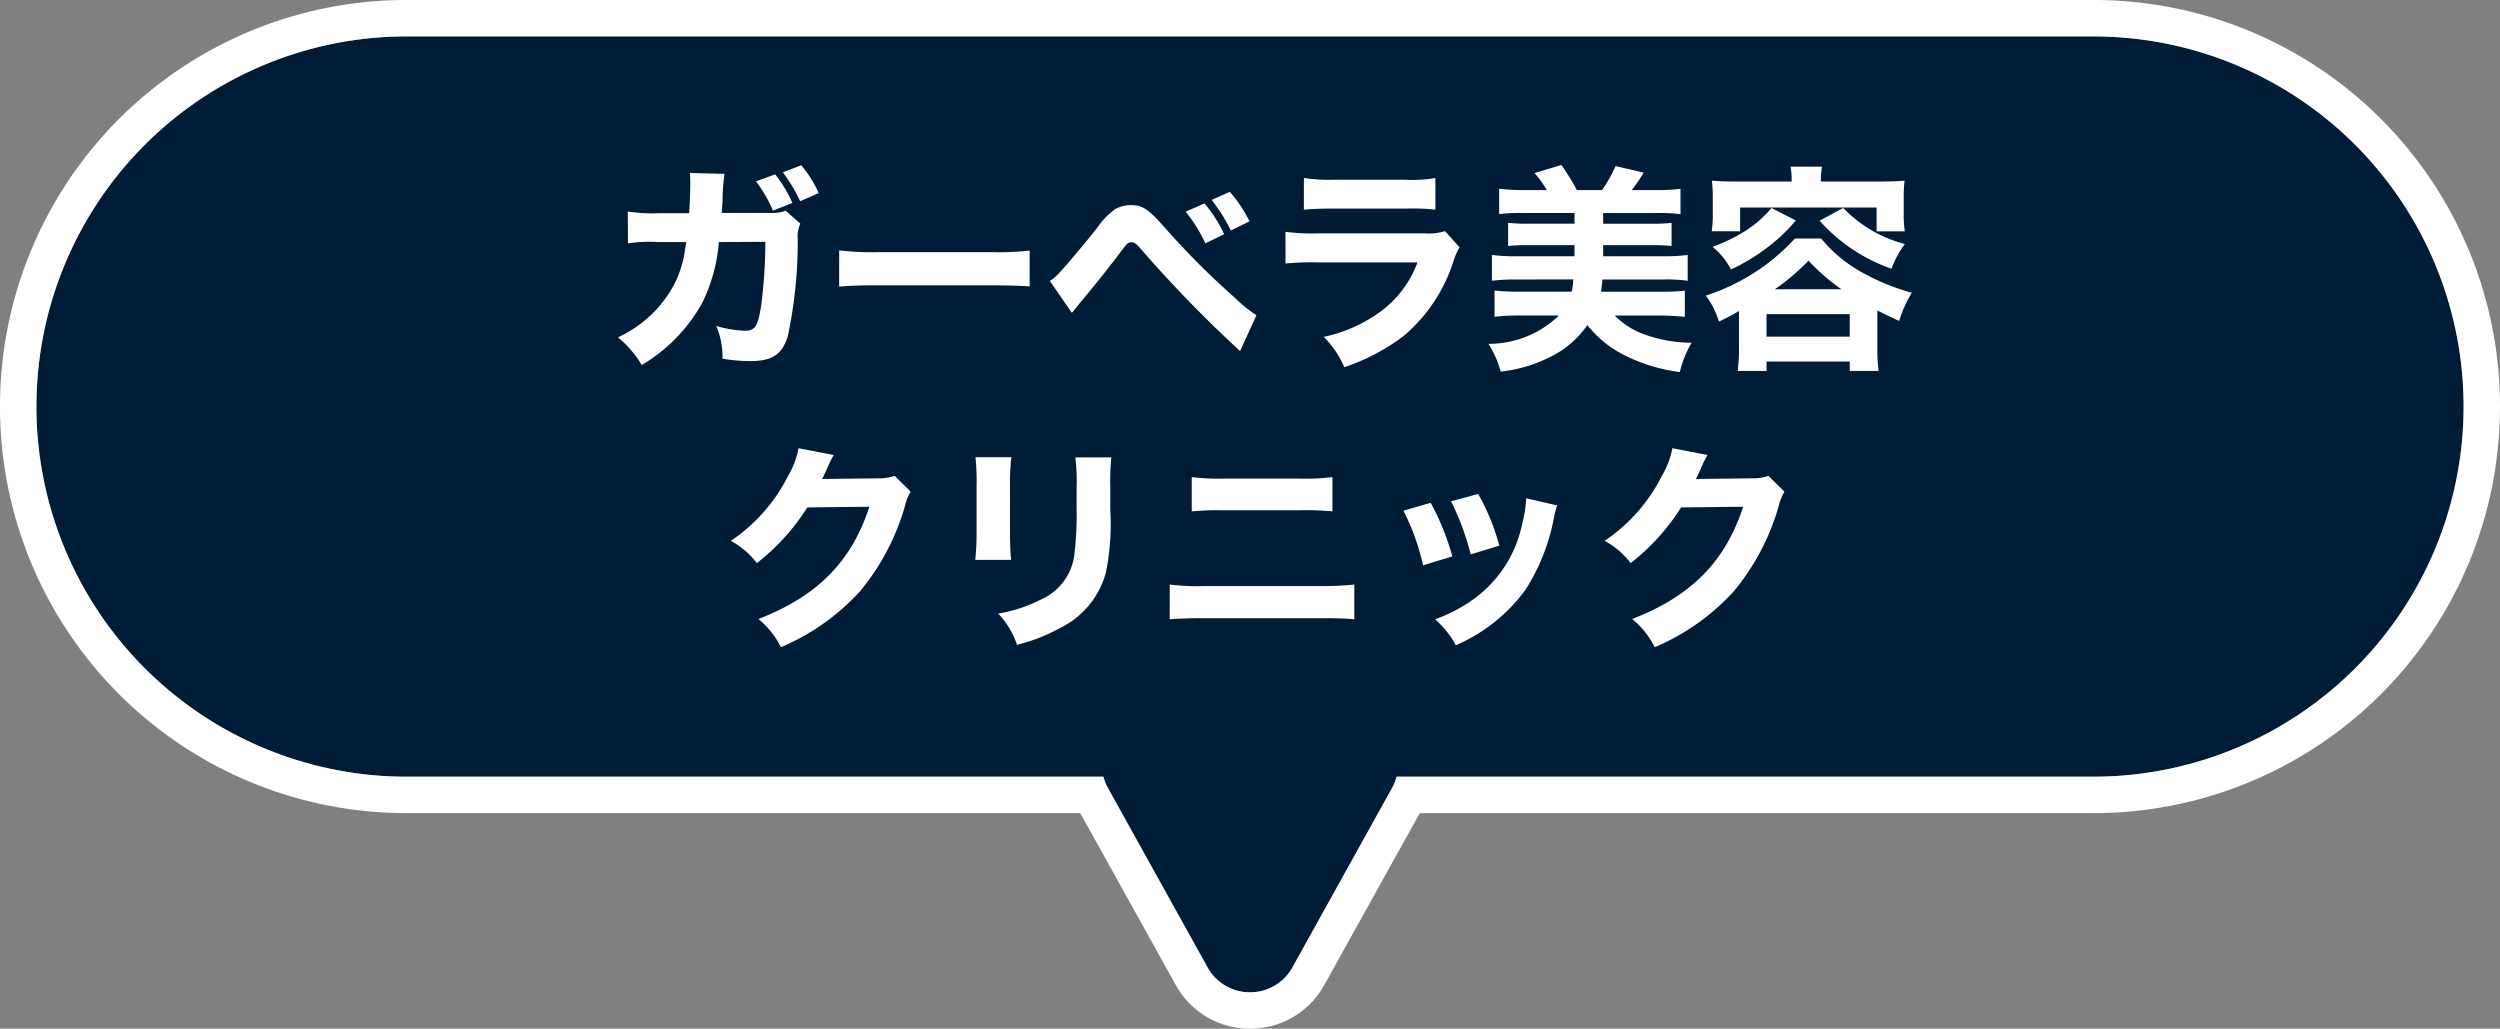
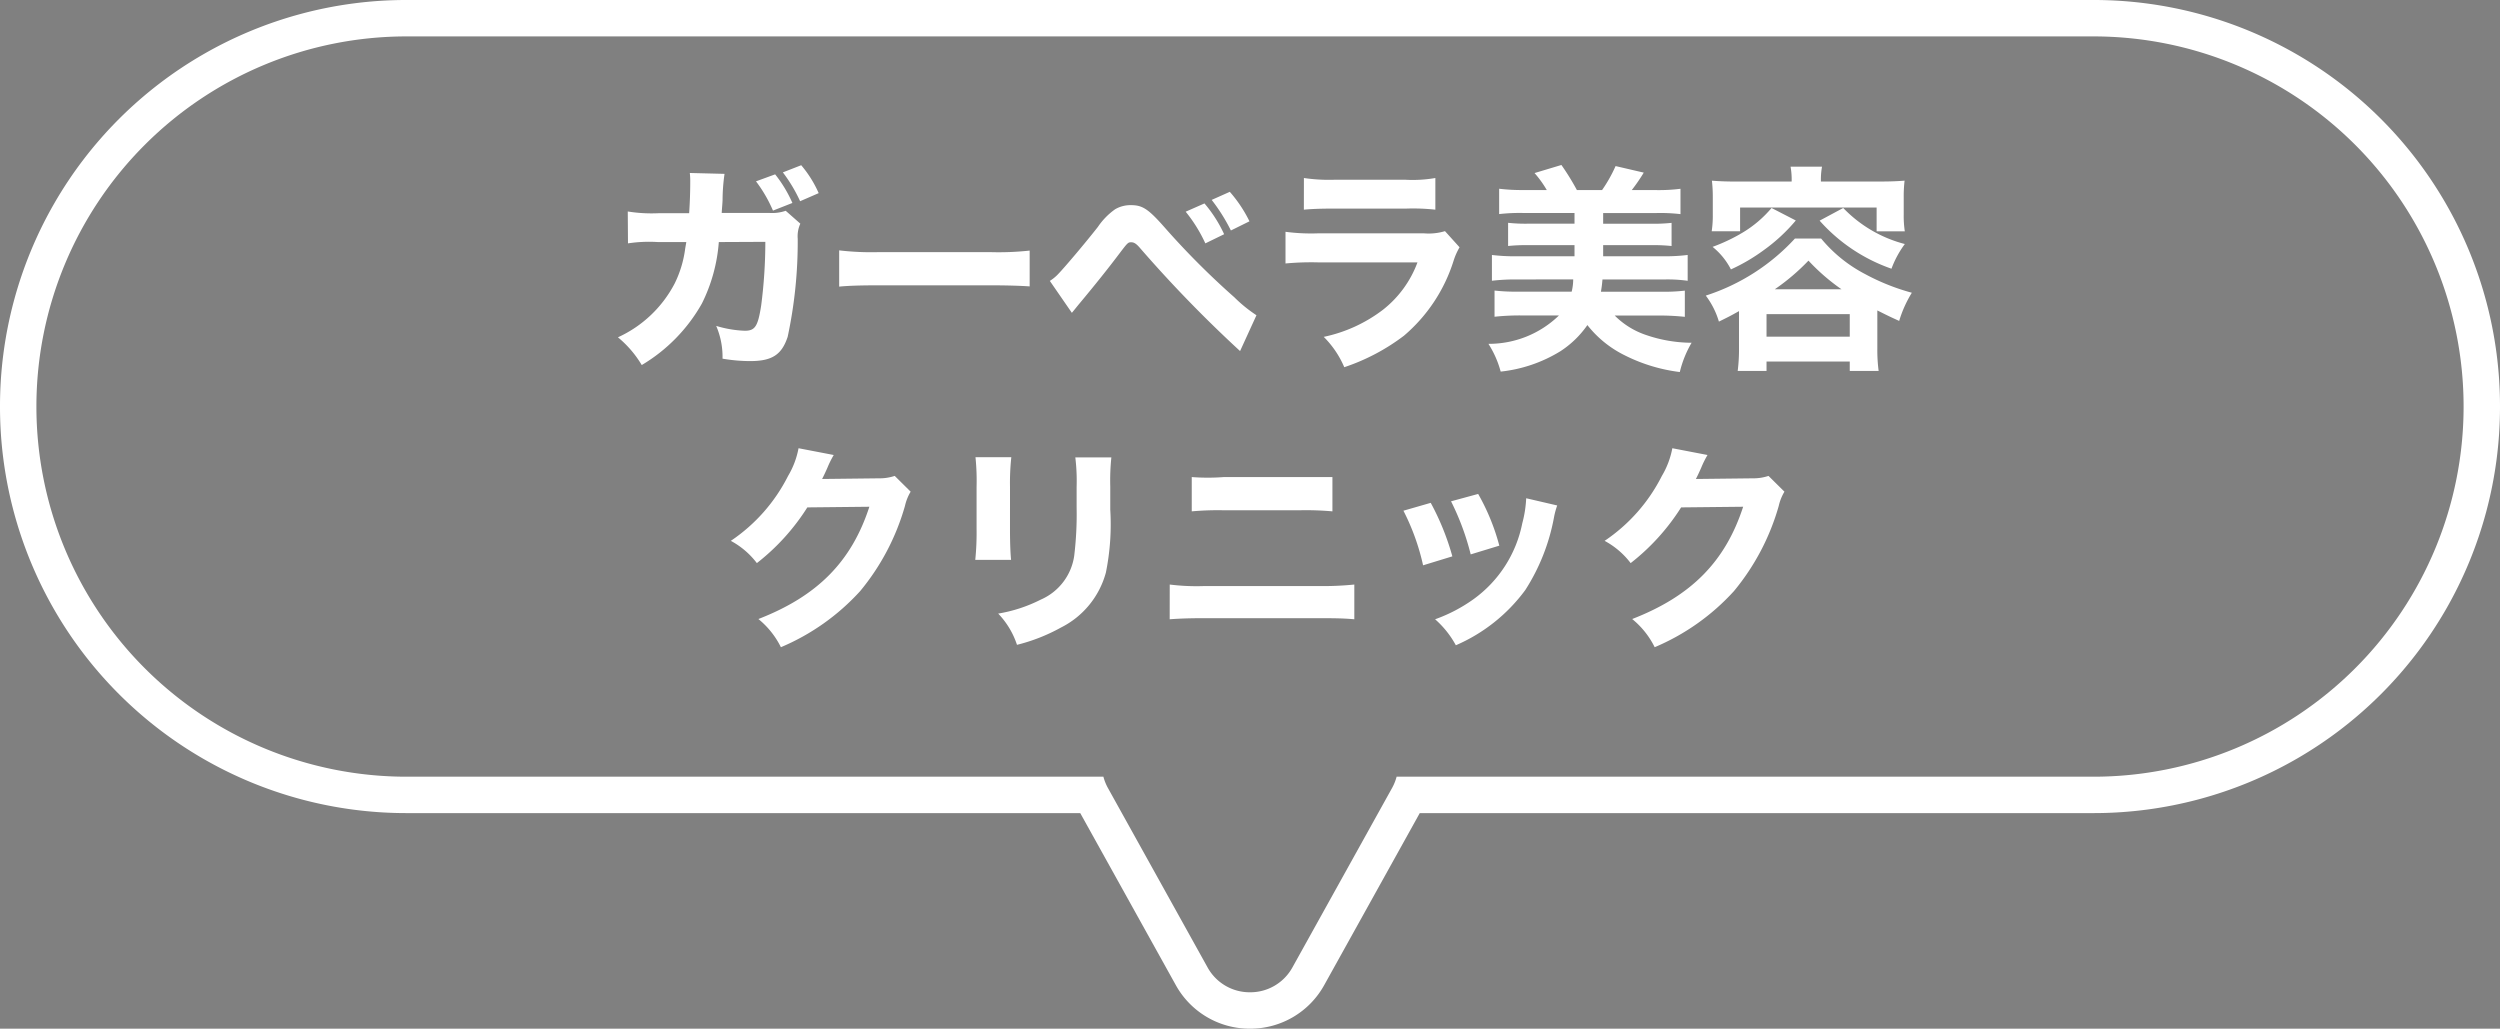
<svg xmlns="http://www.w3.org/2000/svg" width="206" height="84.764" viewBox="0 0 206 84.764">
  <rect x="0" y="0" width="206" height="84.764" fill="#808080" stroke="none" />
  <g transform="translate(12120 19007)">
-     <path d="M93.5,63.707,85.3,48.943a4.068,4.068,0,0,1-.38-.943H27.5a30.5,30.5,0,1,1,0-61h139a30.5,30.5,0,1,1,0,61H109.079a4.068,4.068,0,0,1-.381.943l-8.2,14.764a4,4,0,0,1-6.993,0Z" transform="translate(-12114 -18991)" fill="#011c37" />
    <path d="M97,65.764a3.96,3.96,0,0,0,3.5-2.057l8.2-14.764a4.068,4.068,0,0,0,.381-.943H166.5a30.5,30.5,0,1,0,0-61H27.5a30.5,30.5,0,1,0,0,61h57.42a4.069,4.069,0,0,0,.38.943l8.2,14.764A3.96,3.96,0,0,0,97,65.764m0,3a6.96,6.96,0,0,1-6.119-3.6L83.012,51H27.5A33.474,33.474,0,0,1-6,17.5,33.474,33.474,0,0,1,27.5-16h139A33.474,33.474,0,0,1,200,17.5,33.475,33.475,0,0,1,166.5,51H110.988l-7.868,14.164A6.96,6.96,0,0,1,97,68.764Z" transform="translate(-12114 -18991)" fill="#fff" />
-     <path d="M-41.706-14.058a11.429,11.429,0,0,1,1.4,2.412l1.6-.63a10.681,10.681,0,0,0-1.422-2.358Zm2.214-.738A12.539,12.539,0,0,1-38.07-12.42l1.53-.666a9.384,9.384,0,0,0-1.44-2.3Zm-10.26,3.366a12.3,12.3,0,0,1-2.52-.144l.018,2.628a11.416,11.416,0,0,1,2.466-.108h2.34l-.09.522a9.113,9.113,0,0,1-.864,2.88,9.9,9.9,0,0,1-4.68,4.446A8.8,8.8,0,0,1-51.12,1.08a13.745,13.745,0,0,0,4.95-5.058,13.585,13.585,0,0,0,1.4-5.076l3.834-.018a40.81,40.81,0,0,1-.342,5.238c-.27,1.728-.5,2.088-1.35,2.088a9.236,9.236,0,0,1-2.358-.4,6.448,6.448,0,0,1,.522,2.7,13.679,13.679,0,0,0,2.268.2c1.818,0,2.61-.522,3.1-2a37.422,37.422,0,0,0,.828-8.082,2.5,2.5,0,0,1,.216-1.242l-1.206-1.062a3.4,3.4,0,0,1-1.314.18h-3.96c.036-.576.054-.684.072-1.062a15.337,15.337,0,0,1,.162-2.16l-2.862-.072a5.708,5.708,0,0,1,.036.756c0,.846-.036,1.782-.09,2.556Zm14.9,6.048c.7-.072,1.728-.108,3.294-.108h9.09c1.4,0,2.592.036,3.312.09V-8.352a23.631,23.631,0,0,1-3.294.126h-9.108a22.484,22.484,0,0,1-3.294-.144ZM-6.3-11.556a12.172,12.172,0,0,1,1.62,2.61L-3.132-9.7a10.886,10.886,0,0,0-1.62-2.538Zm2.142-.972a14.782,14.782,0,0,1,1.584,2.52l1.53-.756a11,11,0,0,0-1.62-2.43Zm-11.52,9.306c.27-.324.378-.468.648-.792,1.35-1.62,2.394-2.934,3.222-4.032.738-.972.756-.99,1.026-.99.216,0,.4.108.684.432A105.773,105.773,0,0,0-1.818-.072l1.35-2.952A11.636,11.636,0,0,1-2.286-4.5a64.809,64.809,0,0,1-5.67-5.67c-1.422-1.62-1.89-1.926-2.862-1.926a2.494,2.494,0,0,0-1.3.342A5.659,5.659,0,0,0-13.536-10.3c-1.044,1.332-2.736,3.33-3.258,3.87a3.4,3.4,0,0,1-.7.576Zm19.116-8.5c.558-.054,1.278-.09,2.43-.09h5.994a16.835,16.835,0,0,1,2.412.09v-2.61a10.906,10.906,0,0,1-2.448.144h-5.9a14.087,14.087,0,0,1-2.484-.144ZM1.926-7.29a23,23,0,0,1,2.682-.09H12.8A8.868,8.868,0,0,1,9.954-3.474,12.157,12.157,0,0,1,5.076-1.242a7.884,7.884,0,0,1,1.692,2.5,17.023,17.023,0,0,0,4.914-2.592,13.346,13.346,0,0,0,4.086-6.156,5.458,5.458,0,0,1,.5-1.134L15.066-9.954a4.607,4.607,0,0,1-1.746.18H4.644A16.04,16.04,0,0,1,1.926-9.9ZM25.632-5.976a4.279,4.279,0,0,1-.126,1.008H21.15a15.89,15.89,0,0,1-2-.09V-2.9a19.555,19.555,0,0,1,2.178-.108h3.132a8.29,8.29,0,0,1-5.814,2.34A8.16,8.16,0,0,1,19.656,1.62,11.782,11.782,0,0,0,24.57-.054,8.014,8.014,0,0,0,26.8-2.214,8.9,8.9,0,0,0,29.862.27a13.858,13.858,0,0,0,4.554,1.386,8.809,8.809,0,0,1,.972-2.412A11.7,11.7,0,0,1,31.626-1.4a6.588,6.588,0,0,1-2.574-1.6H32.67a19.445,19.445,0,0,1,2.16.108v-2.16a14.745,14.745,0,0,1-1.98.09H27.918c.054-.36.072-.414.126-1.008h5.04a11.652,11.652,0,0,1,1.98.108V-7.992a14.442,14.442,0,0,1-1.98.108H28.1V-8.8h4a14,14,0,0,1,1.638.072v-1.908a13.616,13.616,0,0,1-1.638.072h-4v-.882h4.41a14.451,14.451,0,0,1,1.962.09v-2.088a14.152,14.152,0,0,1-1.962.108H30.456a14.651,14.651,0,0,0,.99-1.44l-2.322-.54a11.757,11.757,0,0,1-1.116,1.98h-2.07a20.409,20.409,0,0,0-1.278-2.07l-2.214.666a8.6,8.6,0,0,1,1.008,1.4H21.51a15.583,15.583,0,0,1-1.98-.108v2.088a15.075,15.075,0,0,1,1.98-.09h4.23v.882H21.906a13.239,13.239,0,0,1-1.638-.072V-8.73A14.2,14.2,0,0,1,21.906-8.8H25.74v.918H20.934a15.688,15.688,0,0,1-2-.108v2.124a16.507,16.507,0,0,1,2-.108Zm13.5-8.064c-.774,0-1.386-.018-2.07-.072a11.61,11.61,0,0,1,.072,1.368v1.4a8.769,8.769,0,0,1-.09,1.4h2.34V-11.9h11.25v1.962h2.322a8.542,8.542,0,0,1-.09-1.386v-1.422a11.023,11.023,0,0,1,.072-1.368c-.666.054-1.314.072-2.07.072H46.044a5.961,5.961,0,0,1,.09-1.224H43.542a5.961,5.961,0,0,1,.09,1.224ZM39.294-.306a14.2,14.2,0,0,1-.108,1.872h2.376V.792H48.42v.774H50.8a13.349,13.349,0,0,1-.108-1.854V-3.42c.972.486.972.486,1.8.864a9.785,9.785,0,0,1,1.044-2.322A17.932,17.932,0,0,1,49.7-6.408a11.711,11.711,0,0,1-3.636-2.934H43.9a17.1,17.1,0,0,1-7.344,4.7A6.675,6.675,0,0,1,37.638-2.5c.7-.342.954-.468,1.656-.864Zm2.952-4.86a17.727,17.727,0,0,0,2.772-2.358,16.719,16.719,0,0,0,2.718,2.358Zm-.684,2.052H48.42V-1.26H41.562Zm.414-8.748a9.485,9.485,0,0,1-2.394,2.034,14.521,14.521,0,0,1-2.466,1.17A5.724,5.724,0,0,1,38.628-6.8a15.073,15.073,0,0,0,2.7-1.584,14.316,14.316,0,0,0,2.646-2.448Zm3.96,1.044a14.114,14.114,0,0,0,5.922,3.96,8.1,8.1,0,0,1,1.1-2.034,10.8,10.8,0,0,1-5.076-2.97ZM-38.2,7.934a6.937,6.937,0,0,1-.864,2.286,14.067,14.067,0,0,1-4.716,5.346A6.639,6.639,0,0,1-41.634,17.4a18,18,0,0,0,4.158-4.59l5.112-.054c-1.476,4.536-4.284,7.362-9.144,9.252a6.966,6.966,0,0,1,1.854,2.322,18.583,18.583,0,0,0,6.534-4.626,19.231,19.231,0,0,0,3.69-7.02,3.941,3.941,0,0,1,.468-1.17l-1.314-1.3a3.914,3.914,0,0,1-1.3.2l-4.68.054c.2-.4.27-.558.432-.918A8,8,0,0,1-35.3,8.492Zm14.58.738a19.19,19.19,0,0,1,.09,2.448v3.492a21.977,21.977,0,0,1-.108,2.52h2.952c-.054-.486-.09-1.368-.09-2.484V11.12a19.754,19.754,0,0,1,.108-2.448Zm8.226.018a16.132,16.132,0,0,1,.108,2.43v1.71a28.653,28.653,0,0,1-.2,3.978,4.658,4.658,0,0,1-2.754,3.6,12.129,12.129,0,0,1-3.51,1.152A6.753,6.753,0,0,1-20.2,24.134a14.812,14.812,0,0,0,3.618-1.422,7.156,7.156,0,0,0,3.708-4.536,20.052,20.052,0,0,0,.36-5.184V11.084a18.372,18.372,0,0,1,.09-2.394ZM-5.8,13.136a23.906,23.906,0,0,1,2.61-.09h6.3a24.4,24.4,0,0,1,2.682.09V10.31a17.625,17.625,0,0,1-2.736.126H-3.15A17.552,17.552,0,0,1-5.8,10.31Zm-1.818,8.892c.684-.054,1.6-.09,2.79-.09H4.734c1.4,0,2.07.018,2.862.09V19.166a25.861,25.861,0,0,1-2.916.126H-4.788a17.85,17.85,0,0,1-2.826-.126Zm19.26-8.946a18.656,18.656,0,0,1,1.62,4.5l2.412-.738a20.95,20.95,0,0,0-1.782-4.41Zm3.924-.774a21.15,21.15,0,0,1,1.62,4.374l2.358-.72A17.8,17.8,0,0,0,17.8,11.7Zm6.192-.252a9.591,9.591,0,0,1-.324,2.07,10.134,10.134,0,0,1-4.014,6.246,12.794,12.794,0,0,1-3.168,1.656,7.791,7.791,0,0,1,1.71,2.142,13.986,13.986,0,0,0,5.724-4.554,16.624,16.624,0,0,0,2.358-5.958,6.366,6.366,0,0,1,.27-1.008ZM33.8,7.934a6.937,6.937,0,0,1-.864,2.286,14.067,14.067,0,0,1-4.716,5.346A6.639,6.639,0,0,1,30.366,17.4a18,18,0,0,0,4.158-4.59l5.112-.054c-1.476,4.536-4.284,7.362-9.144,9.252a6.966,6.966,0,0,1,1.854,2.322,18.583,18.583,0,0,0,6.534-4.626,19.231,19.231,0,0,0,3.69-7.02,3.941,3.941,0,0,1,.468-1.17l-1.314-1.3a3.914,3.914,0,0,1-1.3.2l-4.68.054c.2-.4.27-.558.432-.918A8,8,0,0,1,36.7,8.492Z" transform="translate(-12016 -18978)" fill="#fff" />
+     <path d="M-41.706-14.058a11.429,11.429,0,0,1,1.4,2.412l1.6-.63a10.681,10.681,0,0,0-1.422-2.358Zm2.214-.738A12.539,12.539,0,0,1-38.07-12.42l1.53-.666a9.384,9.384,0,0,0-1.44-2.3Zm-10.26,3.366a12.3,12.3,0,0,1-2.52-.144l.018,2.628a11.416,11.416,0,0,1,2.466-.108h2.34l-.09.522a9.113,9.113,0,0,1-.864,2.88,9.9,9.9,0,0,1-4.68,4.446A8.8,8.8,0,0,1-51.12,1.08a13.745,13.745,0,0,0,4.95-5.058,13.585,13.585,0,0,0,1.4-5.076l3.834-.018a40.81,40.81,0,0,1-.342,5.238c-.27,1.728-.5,2.088-1.35,2.088a9.236,9.236,0,0,1-2.358-.4,6.448,6.448,0,0,1,.522,2.7,13.679,13.679,0,0,0,2.268.2c1.818,0,2.61-.522,3.1-2a37.422,37.422,0,0,0,.828-8.082,2.5,2.5,0,0,1,.216-1.242l-1.206-1.062a3.4,3.4,0,0,1-1.314.18h-3.96c.036-.576.054-.684.072-1.062a15.337,15.337,0,0,1,.162-2.16l-2.862-.072a5.708,5.708,0,0,1,.036.756c0,.846-.036,1.782-.09,2.556Zm14.9,6.048c.7-.072,1.728-.108,3.294-.108h9.09c1.4,0,2.592.036,3.312.09V-8.352a23.631,23.631,0,0,1-3.294.126h-9.108a22.484,22.484,0,0,1-3.294-.144ZM-6.3-11.556a12.172,12.172,0,0,1,1.62,2.61L-3.132-9.7a10.886,10.886,0,0,0-1.62-2.538Zm2.142-.972a14.782,14.782,0,0,1,1.584,2.52l1.53-.756a11,11,0,0,0-1.62-2.43Zm-11.52,9.306c.27-.324.378-.468.648-.792,1.35-1.62,2.394-2.934,3.222-4.032.738-.972.756-.99,1.026-.99.216,0,.4.108.684.432A105.773,105.773,0,0,0-1.818-.072l1.35-2.952A11.636,11.636,0,0,1-2.286-4.5a64.809,64.809,0,0,1-5.67-5.67c-1.422-1.62-1.89-1.926-2.862-1.926a2.494,2.494,0,0,0-1.3.342A5.659,5.659,0,0,0-13.536-10.3c-1.044,1.332-2.736,3.33-3.258,3.87a3.4,3.4,0,0,1-.7.576Zm19.116-8.5c.558-.054,1.278-.09,2.43-.09h5.994a16.835,16.835,0,0,1,2.412.09v-2.61a10.906,10.906,0,0,1-2.448.144h-5.9a14.087,14.087,0,0,1-2.484-.144ZM1.926-7.29a23,23,0,0,1,2.682-.09H12.8A8.868,8.868,0,0,1,9.954-3.474,12.157,12.157,0,0,1,5.076-1.242a7.884,7.884,0,0,1,1.692,2.5,17.023,17.023,0,0,0,4.914-2.592,13.346,13.346,0,0,0,4.086-6.156,5.458,5.458,0,0,1,.5-1.134L15.066-9.954a4.607,4.607,0,0,1-1.746.18H4.644A16.04,16.04,0,0,1,1.926-9.9ZM25.632-5.976a4.279,4.279,0,0,1-.126,1.008H21.15a15.89,15.89,0,0,1-2-.09V-2.9a19.555,19.555,0,0,1,2.178-.108h3.132a8.29,8.29,0,0,1-5.814,2.34A8.16,8.16,0,0,1,19.656,1.62,11.782,11.782,0,0,0,24.57-.054,8.014,8.014,0,0,0,26.8-2.214,8.9,8.9,0,0,0,29.862.27a13.858,13.858,0,0,0,4.554,1.386,8.809,8.809,0,0,1,.972-2.412A11.7,11.7,0,0,1,31.626-1.4a6.588,6.588,0,0,1-2.574-1.6H32.67a19.445,19.445,0,0,1,2.16.108v-2.16a14.745,14.745,0,0,1-1.98.09H27.918c.054-.36.072-.414.126-1.008h5.04a11.652,11.652,0,0,1,1.98.108V-7.992a14.442,14.442,0,0,1-1.98.108H28.1V-8.8h4a14,14,0,0,1,1.638.072v-1.908a13.616,13.616,0,0,1-1.638.072h-4v-.882h4.41a14.451,14.451,0,0,1,1.962.09v-2.088a14.152,14.152,0,0,1-1.962.108H30.456a14.651,14.651,0,0,0,.99-1.44l-2.322-.54a11.757,11.757,0,0,1-1.116,1.98h-2.07a20.409,20.409,0,0,0-1.278-2.07l-2.214.666a8.6,8.6,0,0,1,1.008,1.4H21.51a15.583,15.583,0,0,1-1.98-.108v2.088a15.075,15.075,0,0,1,1.98-.09h4.23v.882H21.906a13.239,13.239,0,0,1-1.638-.072V-8.73A14.2,14.2,0,0,1,21.906-8.8H25.74v.918H20.934a15.688,15.688,0,0,1-2-.108v2.124a16.507,16.507,0,0,1,2-.108Zm13.5-8.064c-.774,0-1.386-.018-2.07-.072a11.61,11.61,0,0,1,.072,1.368v1.4a8.769,8.769,0,0,1-.09,1.4h2.34V-11.9h11.25v1.962h2.322a8.542,8.542,0,0,1-.09-1.386v-1.422a11.023,11.023,0,0,1,.072-1.368c-.666.054-1.314.072-2.07.072H46.044a5.961,5.961,0,0,1,.09-1.224H43.542a5.961,5.961,0,0,1,.09,1.224ZM39.294-.306a14.2,14.2,0,0,1-.108,1.872h2.376V.792H48.42v.774H50.8a13.349,13.349,0,0,1-.108-1.854V-3.42c.972.486.972.486,1.8.864a9.785,9.785,0,0,1,1.044-2.322A17.932,17.932,0,0,1,49.7-6.408a11.711,11.711,0,0,1-3.636-2.934H43.9a17.1,17.1,0,0,1-7.344,4.7A6.675,6.675,0,0,1,37.638-2.5c.7-.342.954-.468,1.656-.864Zm2.952-4.86a17.727,17.727,0,0,0,2.772-2.358,16.719,16.719,0,0,0,2.718,2.358Zm-.684,2.052H48.42V-1.26H41.562Zm.414-8.748a9.485,9.485,0,0,1-2.394,2.034,14.521,14.521,0,0,1-2.466,1.17A5.724,5.724,0,0,1,38.628-6.8a15.073,15.073,0,0,0,2.7-1.584,14.316,14.316,0,0,0,2.646-2.448Zm3.96,1.044a14.114,14.114,0,0,0,5.922,3.96,8.1,8.1,0,0,1,1.1-2.034,10.8,10.8,0,0,1-5.076-2.97ZM-38.2,7.934a6.937,6.937,0,0,1-.864,2.286,14.067,14.067,0,0,1-4.716,5.346A6.639,6.639,0,0,1-41.634,17.4a18,18,0,0,0,4.158-4.59l5.112-.054c-1.476,4.536-4.284,7.362-9.144,9.252a6.966,6.966,0,0,1,1.854,2.322,18.583,18.583,0,0,0,6.534-4.626,19.231,19.231,0,0,0,3.69-7.02,3.941,3.941,0,0,1,.468-1.17l-1.314-1.3a3.914,3.914,0,0,1-1.3.2l-4.68.054c.2-.4.27-.558.432-.918A8,8,0,0,1-35.3,8.492Zm14.58.738a19.19,19.19,0,0,1,.09,2.448v3.492a21.977,21.977,0,0,1-.108,2.52h2.952c-.054-.486-.09-1.368-.09-2.484V11.12a19.754,19.754,0,0,1,.108-2.448Zm8.226.018a16.132,16.132,0,0,1,.108,2.43v1.71a28.653,28.653,0,0,1-.2,3.978,4.658,4.658,0,0,1-2.754,3.6,12.129,12.129,0,0,1-3.51,1.152A6.753,6.753,0,0,1-20.2,24.134a14.812,14.812,0,0,0,3.618-1.422,7.156,7.156,0,0,0,3.708-4.536,20.052,20.052,0,0,0,.36-5.184V11.084a18.372,18.372,0,0,1,.09-2.394ZM-5.8,13.136a23.906,23.906,0,0,1,2.61-.09h6.3a24.4,24.4,0,0,1,2.682.09V10.31H-3.15A17.552,17.552,0,0,1-5.8,10.31Zm-1.818,8.892c.684-.054,1.6-.09,2.79-.09H4.734c1.4,0,2.07.018,2.862.09V19.166a25.861,25.861,0,0,1-2.916.126H-4.788a17.85,17.85,0,0,1-2.826-.126Zm19.26-8.946a18.656,18.656,0,0,1,1.62,4.5l2.412-.738a20.95,20.95,0,0,0-1.782-4.41Zm3.924-.774a21.15,21.15,0,0,1,1.62,4.374l2.358-.72A17.8,17.8,0,0,0,17.8,11.7Zm6.192-.252a9.591,9.591,0,0,1-.324,2.07,10.134,10.134,0,0,1-4.014,6.246,12.794,12.794,0,0,1-3.168,1.656,7.791,7.791,0,0,1,1.71,2.142,13.986,13.986,0,0,0,5.724-4.554,16.624,16.624,0,0,0,2.358-5.958,6.366,6.366,0,0,1,.27-1.008ZM33.8,7.934a6.937,6.937,0,0,1-.864,2.286,14.067,14.067,0,0,1-4.716,5.346A6.639,6.639,0,0,1,30.366,17.4a18,18,0,0,0,4.158-4.59l5.112-.054c-1.476,4.536-4.284,7.362-9.144,9.252a6.966,6.966,0,0,1,1.854,2.322,18.583,18.583,0,0,0,6.534-4.626,19.231,19.231,0,0,0,3.69-7.02,3.941,3.941,0,0,1,.468-1.17l-1.314-1.3a3.914,3.914,0,0,1-1.3.2l-4.68.054c.2-.4.27-.558.432-.918A8,8,0,0,1,36.7,8.492Z" transform="translate(-12016 -18978)" fill="#fff" />
  </g>
</svg>